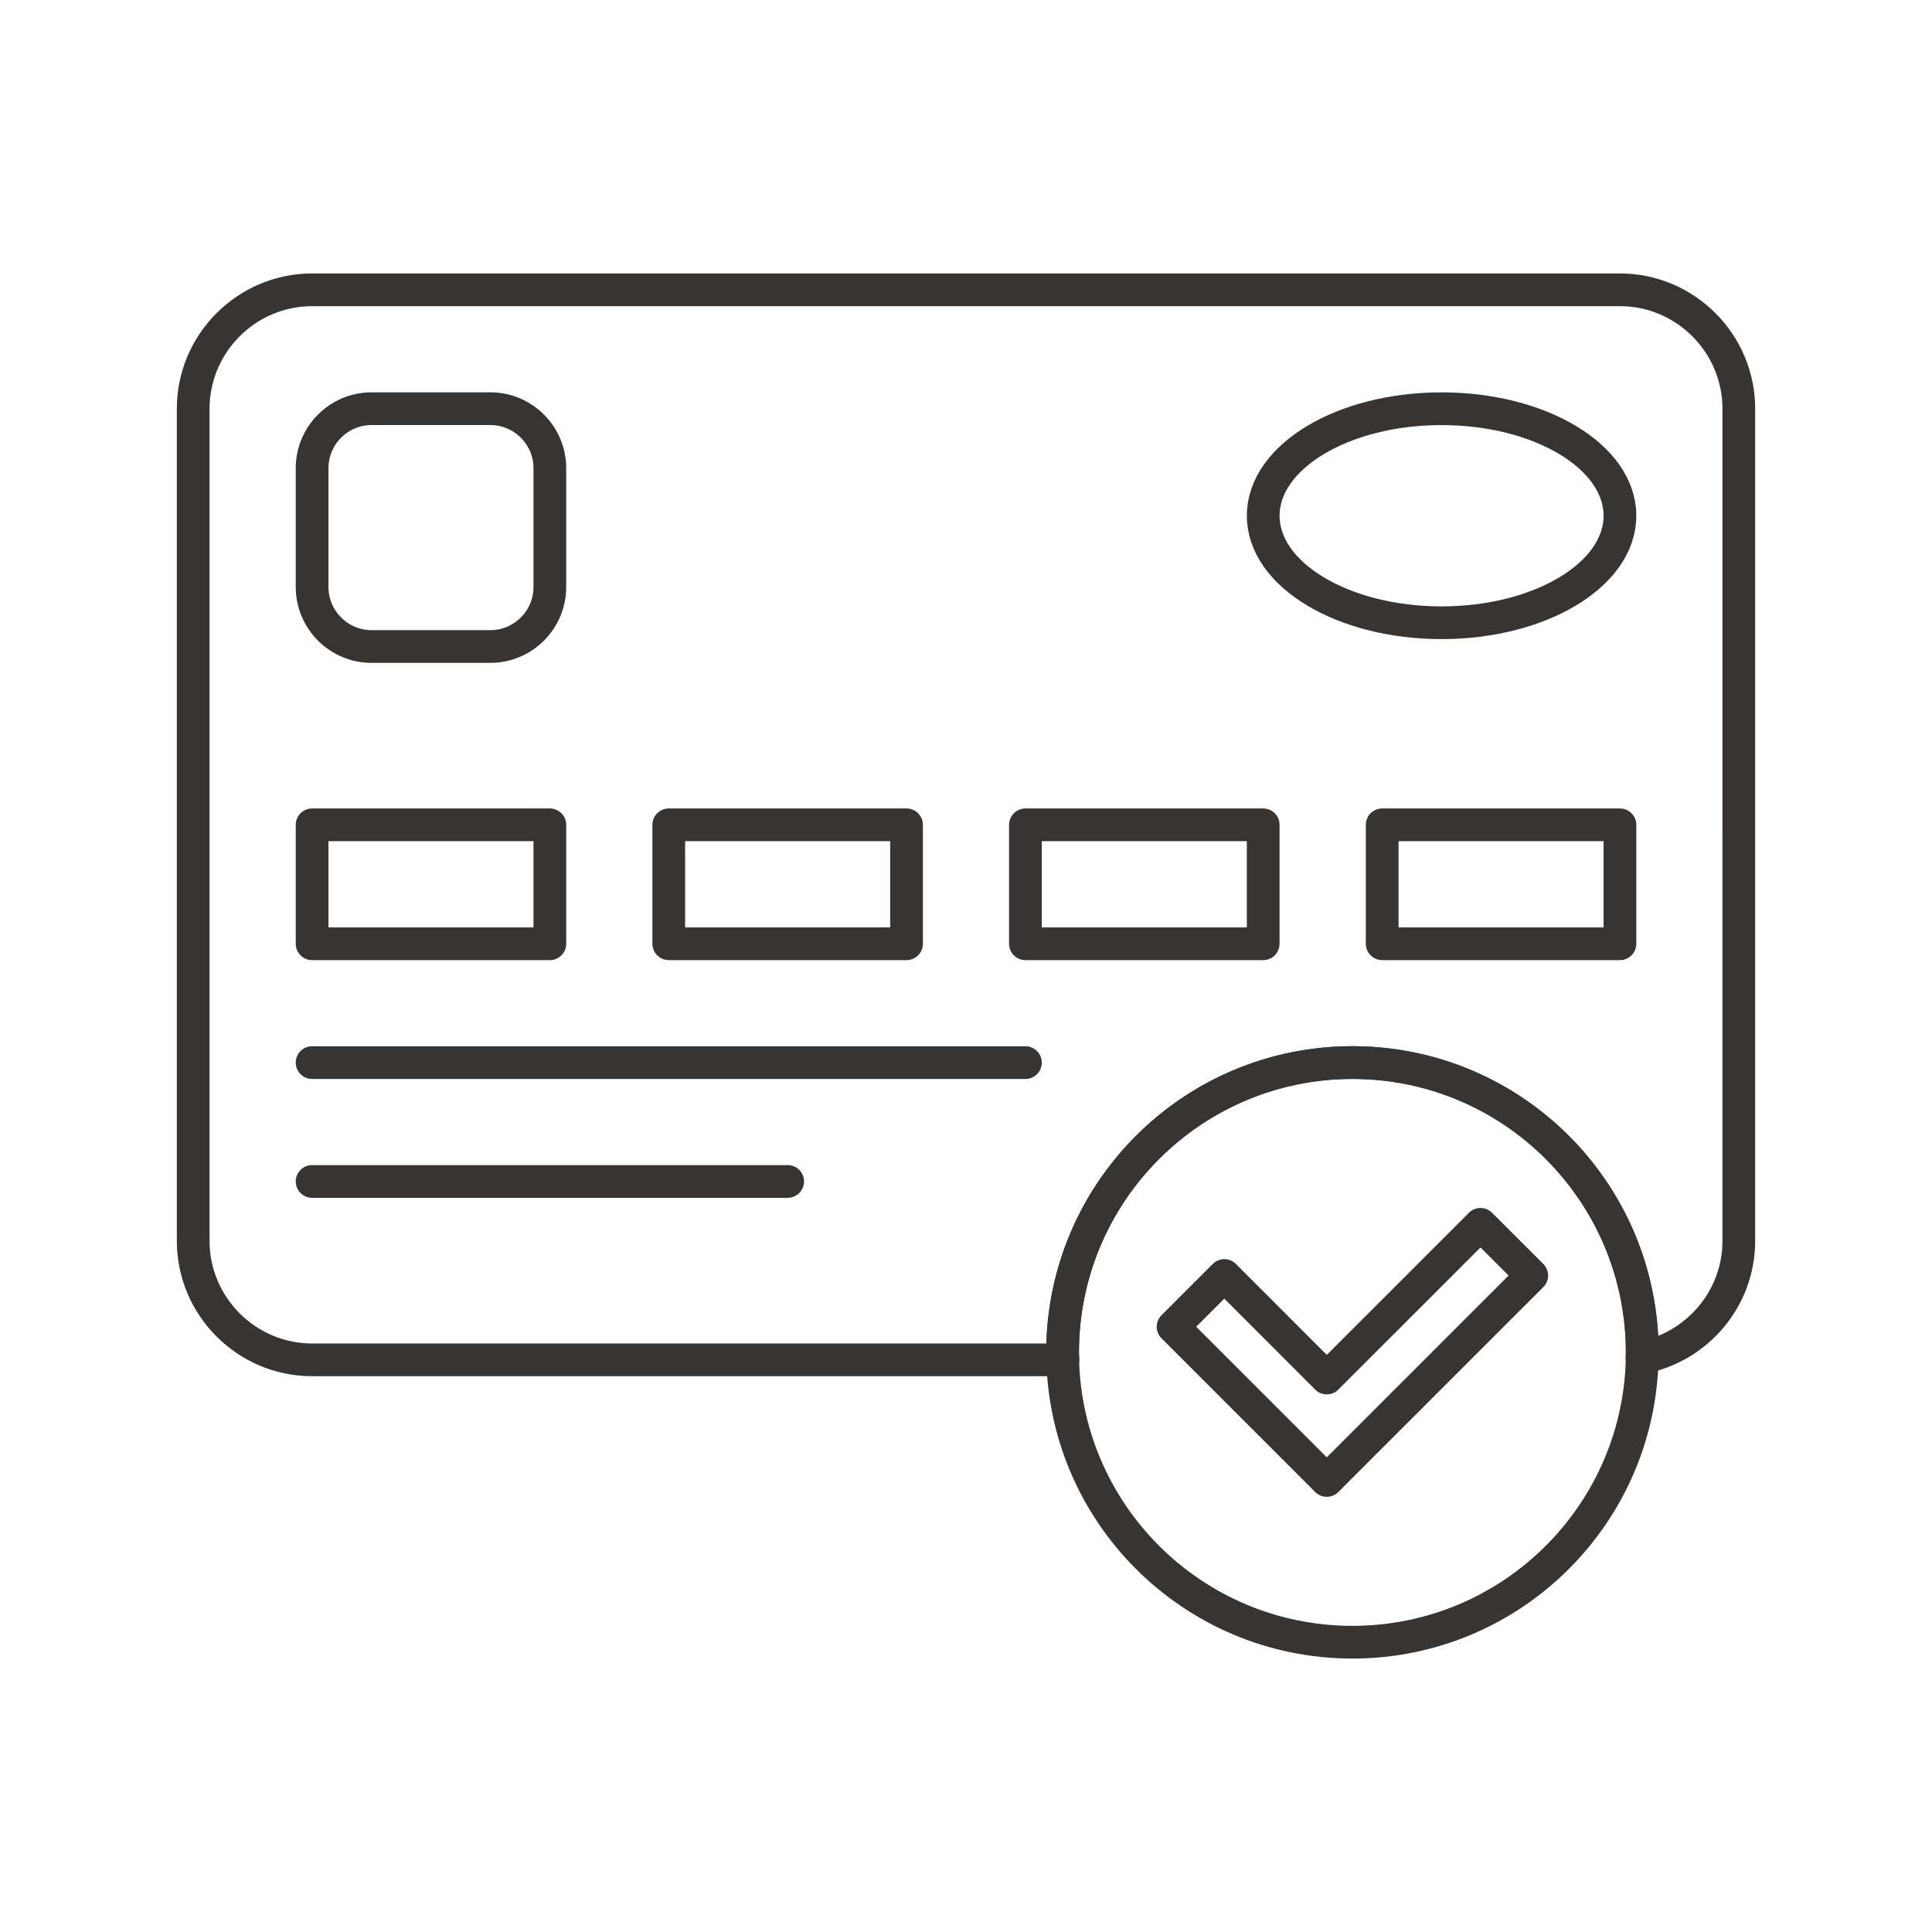
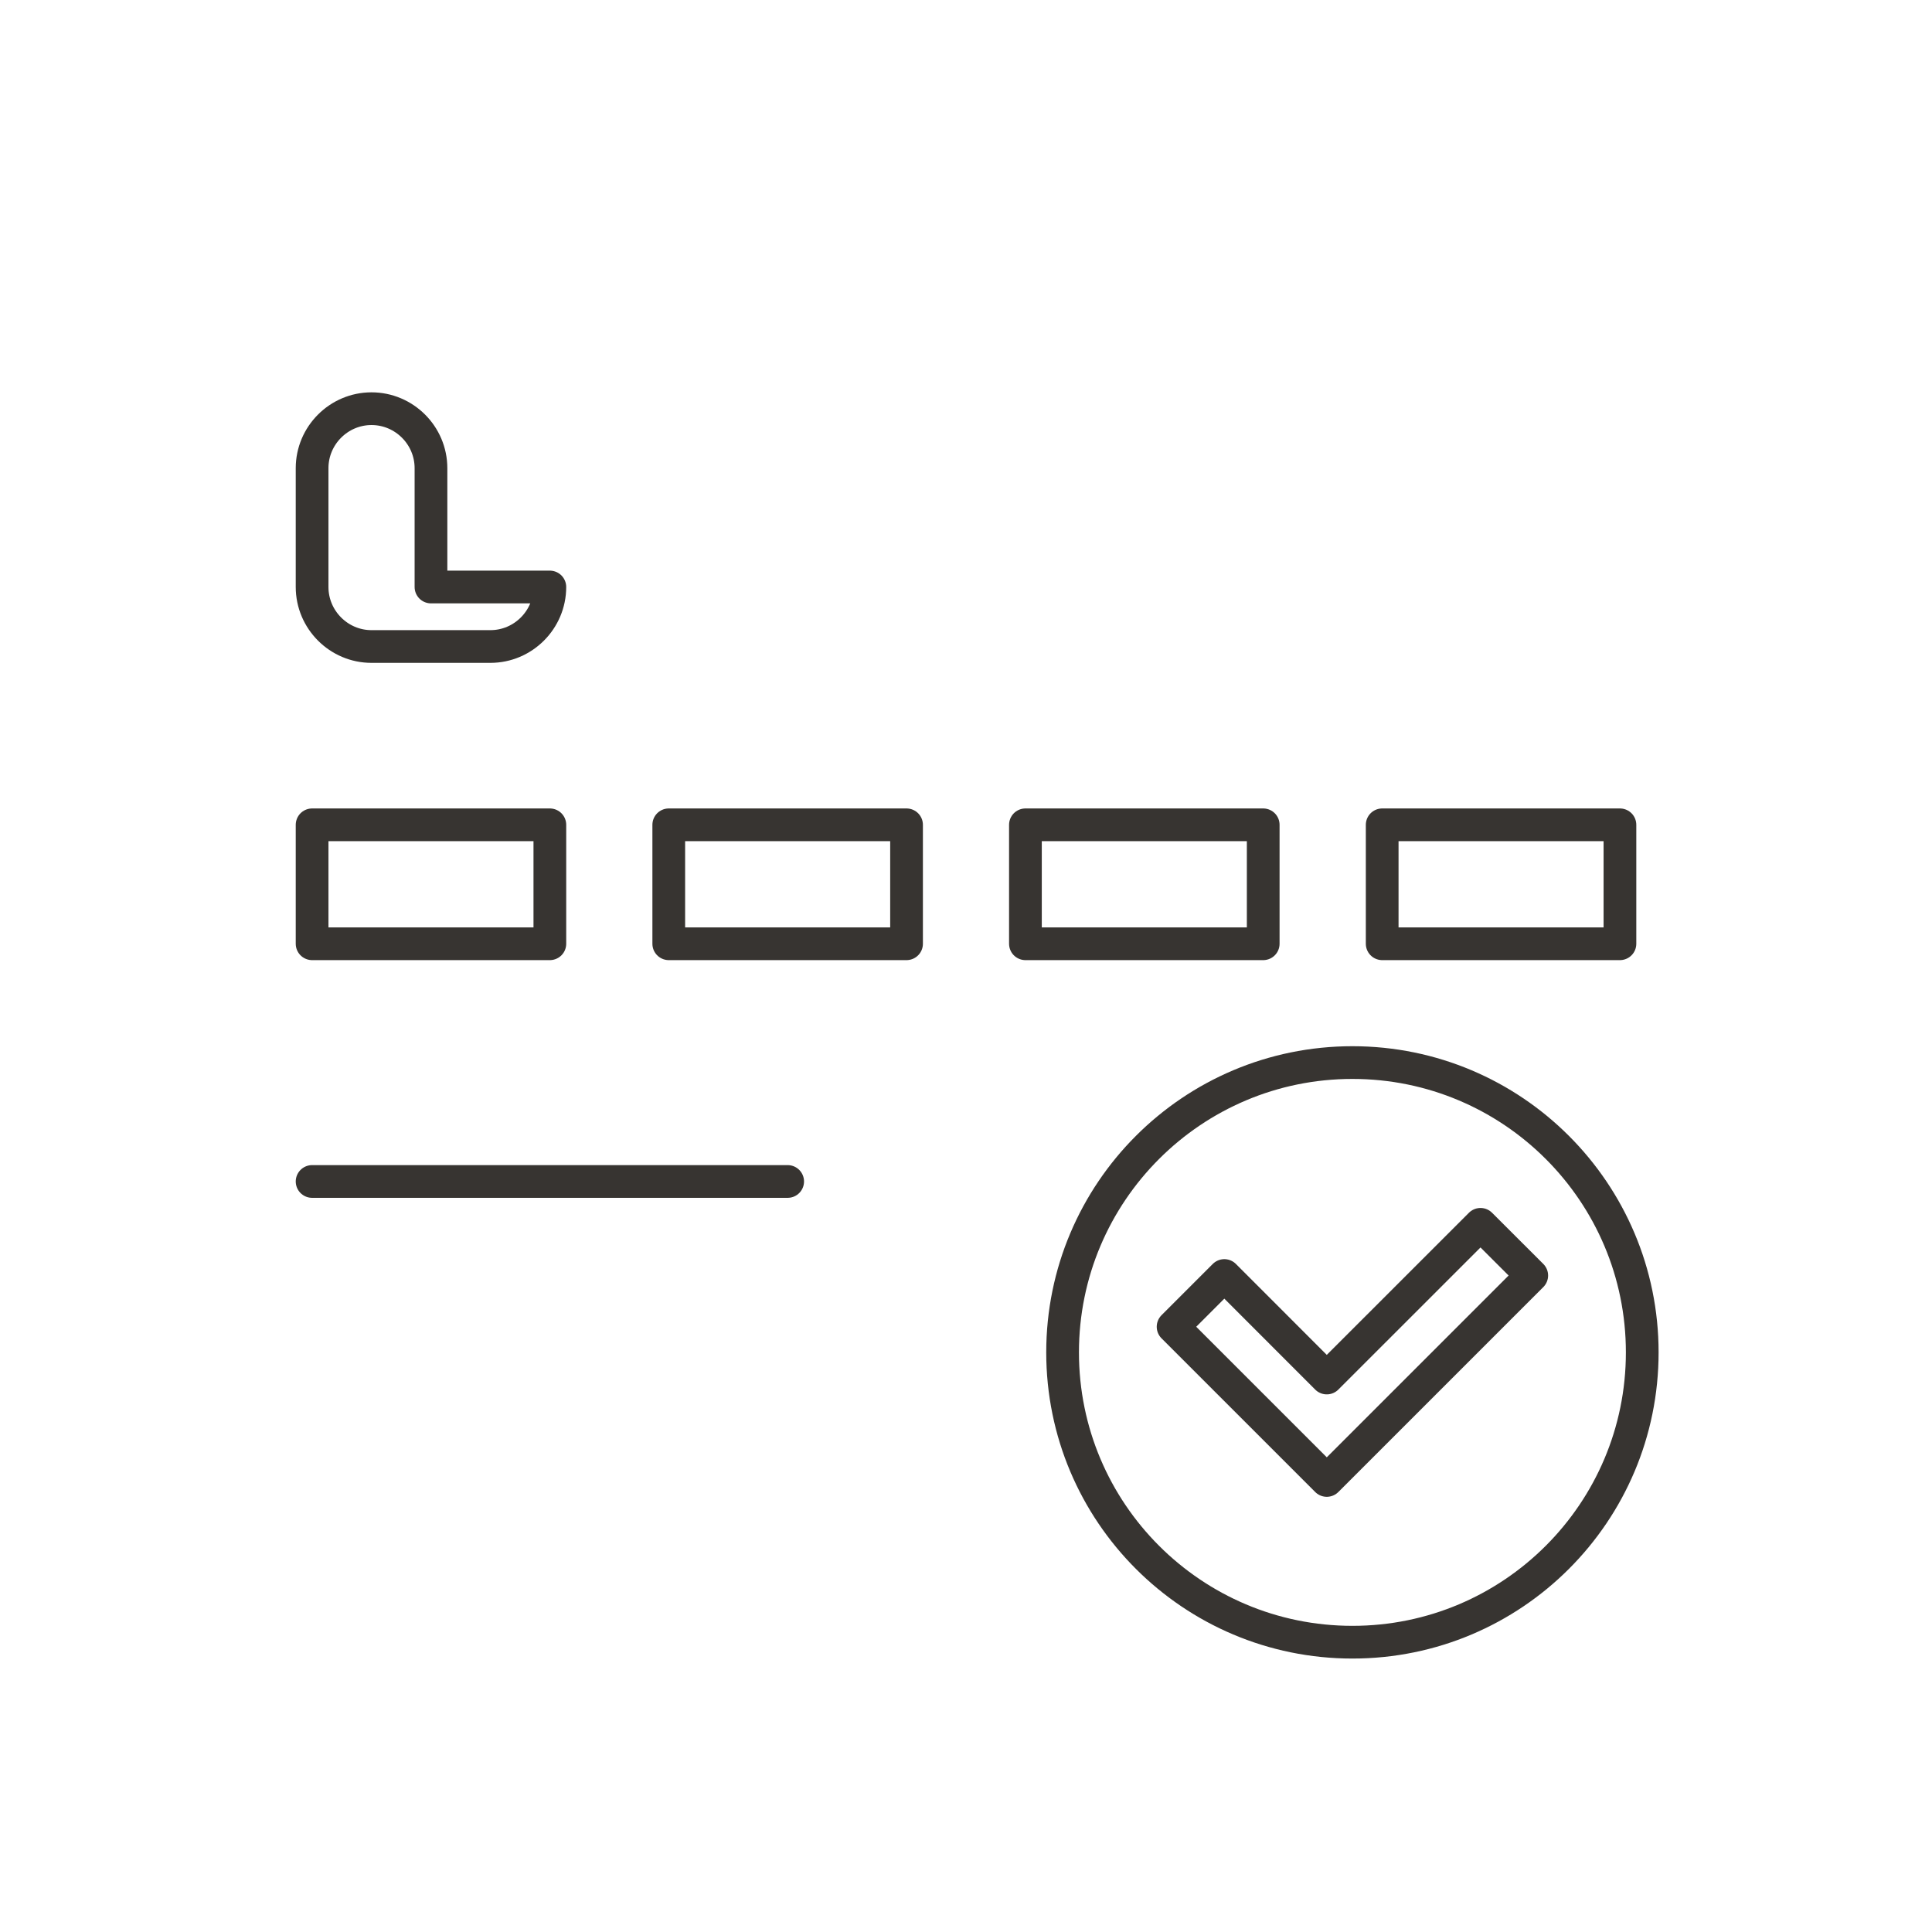
<svg xmlns="http://www.w3.org/2000/svg" version="1.0" id="Layer_1" x="0px" y="0px" width="708.66px" height="708.66px" viewBox="0 0 708.66 708.66" enable-background="new 0 0 708.66 708.66" xml:space="preserve">
  <g>
    <rect x="114.478" y="302.545" fill="none" stroke="#373431" stroke-width="12" stroke-linecap="round" stroke-linejoin="round" stroke-miterlimit="10" width="87.208" height="43.628" />
-     <path fill="none" stroke="#373431" stroke-width="12" stroke-linecap="round" stroke-linejoin="round" stroke-miterlimit="10" d="   M201.686,215.313c0,12.012-9.802,21.826-21.814,21.826h-43.604c-11.988,0-21.79-9.814-21.79-21.826v-43.592   c0-12,9.802-21.814,21.79-21.814h43.604c12.012,0,21.814,9.814,21.814,21.814V215.313z" />
+     <path fill="none" stroke="#373431" stroke-width="12" stroke-linecap="round" stroke-linejoin="round" stroke-miterlimit="10" d="   M201.686,215.313c0,12.012-9.802,21.826-21.814,21.826h-43.604c-11.988,0-21.79-9.814-21.79-21.826v-43.592   c0-12,9.802-21.814,21.79-21.814c12.012,0,21.814,9.814,21.814,21.814V215.313z" />
    <rect x="245.302" y="302.545" fill="none" stroke="#373431" stroke-width="12" stroke-linecap="round" stroke-linejoin="round" stroke-miterlimit="10" width="87.22" height="43.628" />
    <rect x="376.127" y="302.545" fill="none" stroke="#373431" stroke-width="12" stroke-linecap="round" stroke-linejoin="round" stroke-miterlimit="10" width="87.22" height="43.628" />
    <rect x="506.987" y="302.545" fill="none" stroke="#373431" stroke-width="12" stroke-linecap="round" stroke-linejoin="round" stroke-miterlimit="10" width="87.208" height="43.628" />
-     <path fill="none" stroke="#373431" stroke-width="12" stroke-linecap="round" stroke-linejoin="round" stroke-miterlimit="10" d="   M528.765,149.919c36.134,0,65.431,17.566,65.431,39.258c0,21.667-29.297,39.246-65.431,39.246   c-36.133,0-65.418-17.578-65.418-39.246C463.347,167.485,492.632,149.919,528.765,149.919z" />
-     <path fill="none" stroke="#373431" stroke-width="12" stroke-linecap="round" stroke-linejoin="round" stroke-miterlimit="10" d="   M114.478,389.765h261.649H114.478z" />
    <path fill="none" stroke="#373431" stroke-width="12" stroke-linecap="round" stroke-linejoin="round" stroke-miterlimit="10" d="   M114.478,433.363h174.44H114.478z" />
-     <path fill="none" stroke="#373431" stroke-width="12" stroke-linecap="round" stroke-linejoin="round" stroke-miterlimit="10" d="   M594.195,106.303H114.478c-23.999,0-43.616,19.629-43.616,43.604v305.283c0,23.975,19.617,43.604,43.616,43.604h275.43   c-0.023-0.903-0.146-1.807-0.146-2.71c0-58.741,47.607-106.331,106.337-106.331c58.692,0,106.275,47.59,106.275,106.331   c0,0.635-0.073,1.245-0.098,1.88c20.166-3.833,35.522-21.558,35.522-42.773V149.907   C637.799,125.932,618.194,106.303,594.195,106.303z" />
    <path fill="none" stroke="#373431" stroke-width="12" stroke-linecap="round" stroke-linejoin="round" stroke-miterlimit="10" d="   M602.374,496.059c0,58.717-47.583,106.3-106.3,106.3c-58.729,0-106.313-47.583-106.313-106.3s47.584-106.307,106.313-106.307   C554.791,389.752,602.374,437.342,602.374,496.059z" />
    <polygon fill="none" stroke="#373431" stroke-width="12" stroke-linecap="round" stroke-linejoin="round" stroke-miterlimit="10" points="   561.846,467.859 543.047,449.086 486.662,505.458 449.089,467.859 430.289,486.659 486.662,543.031  " />
  </g>
</svg>